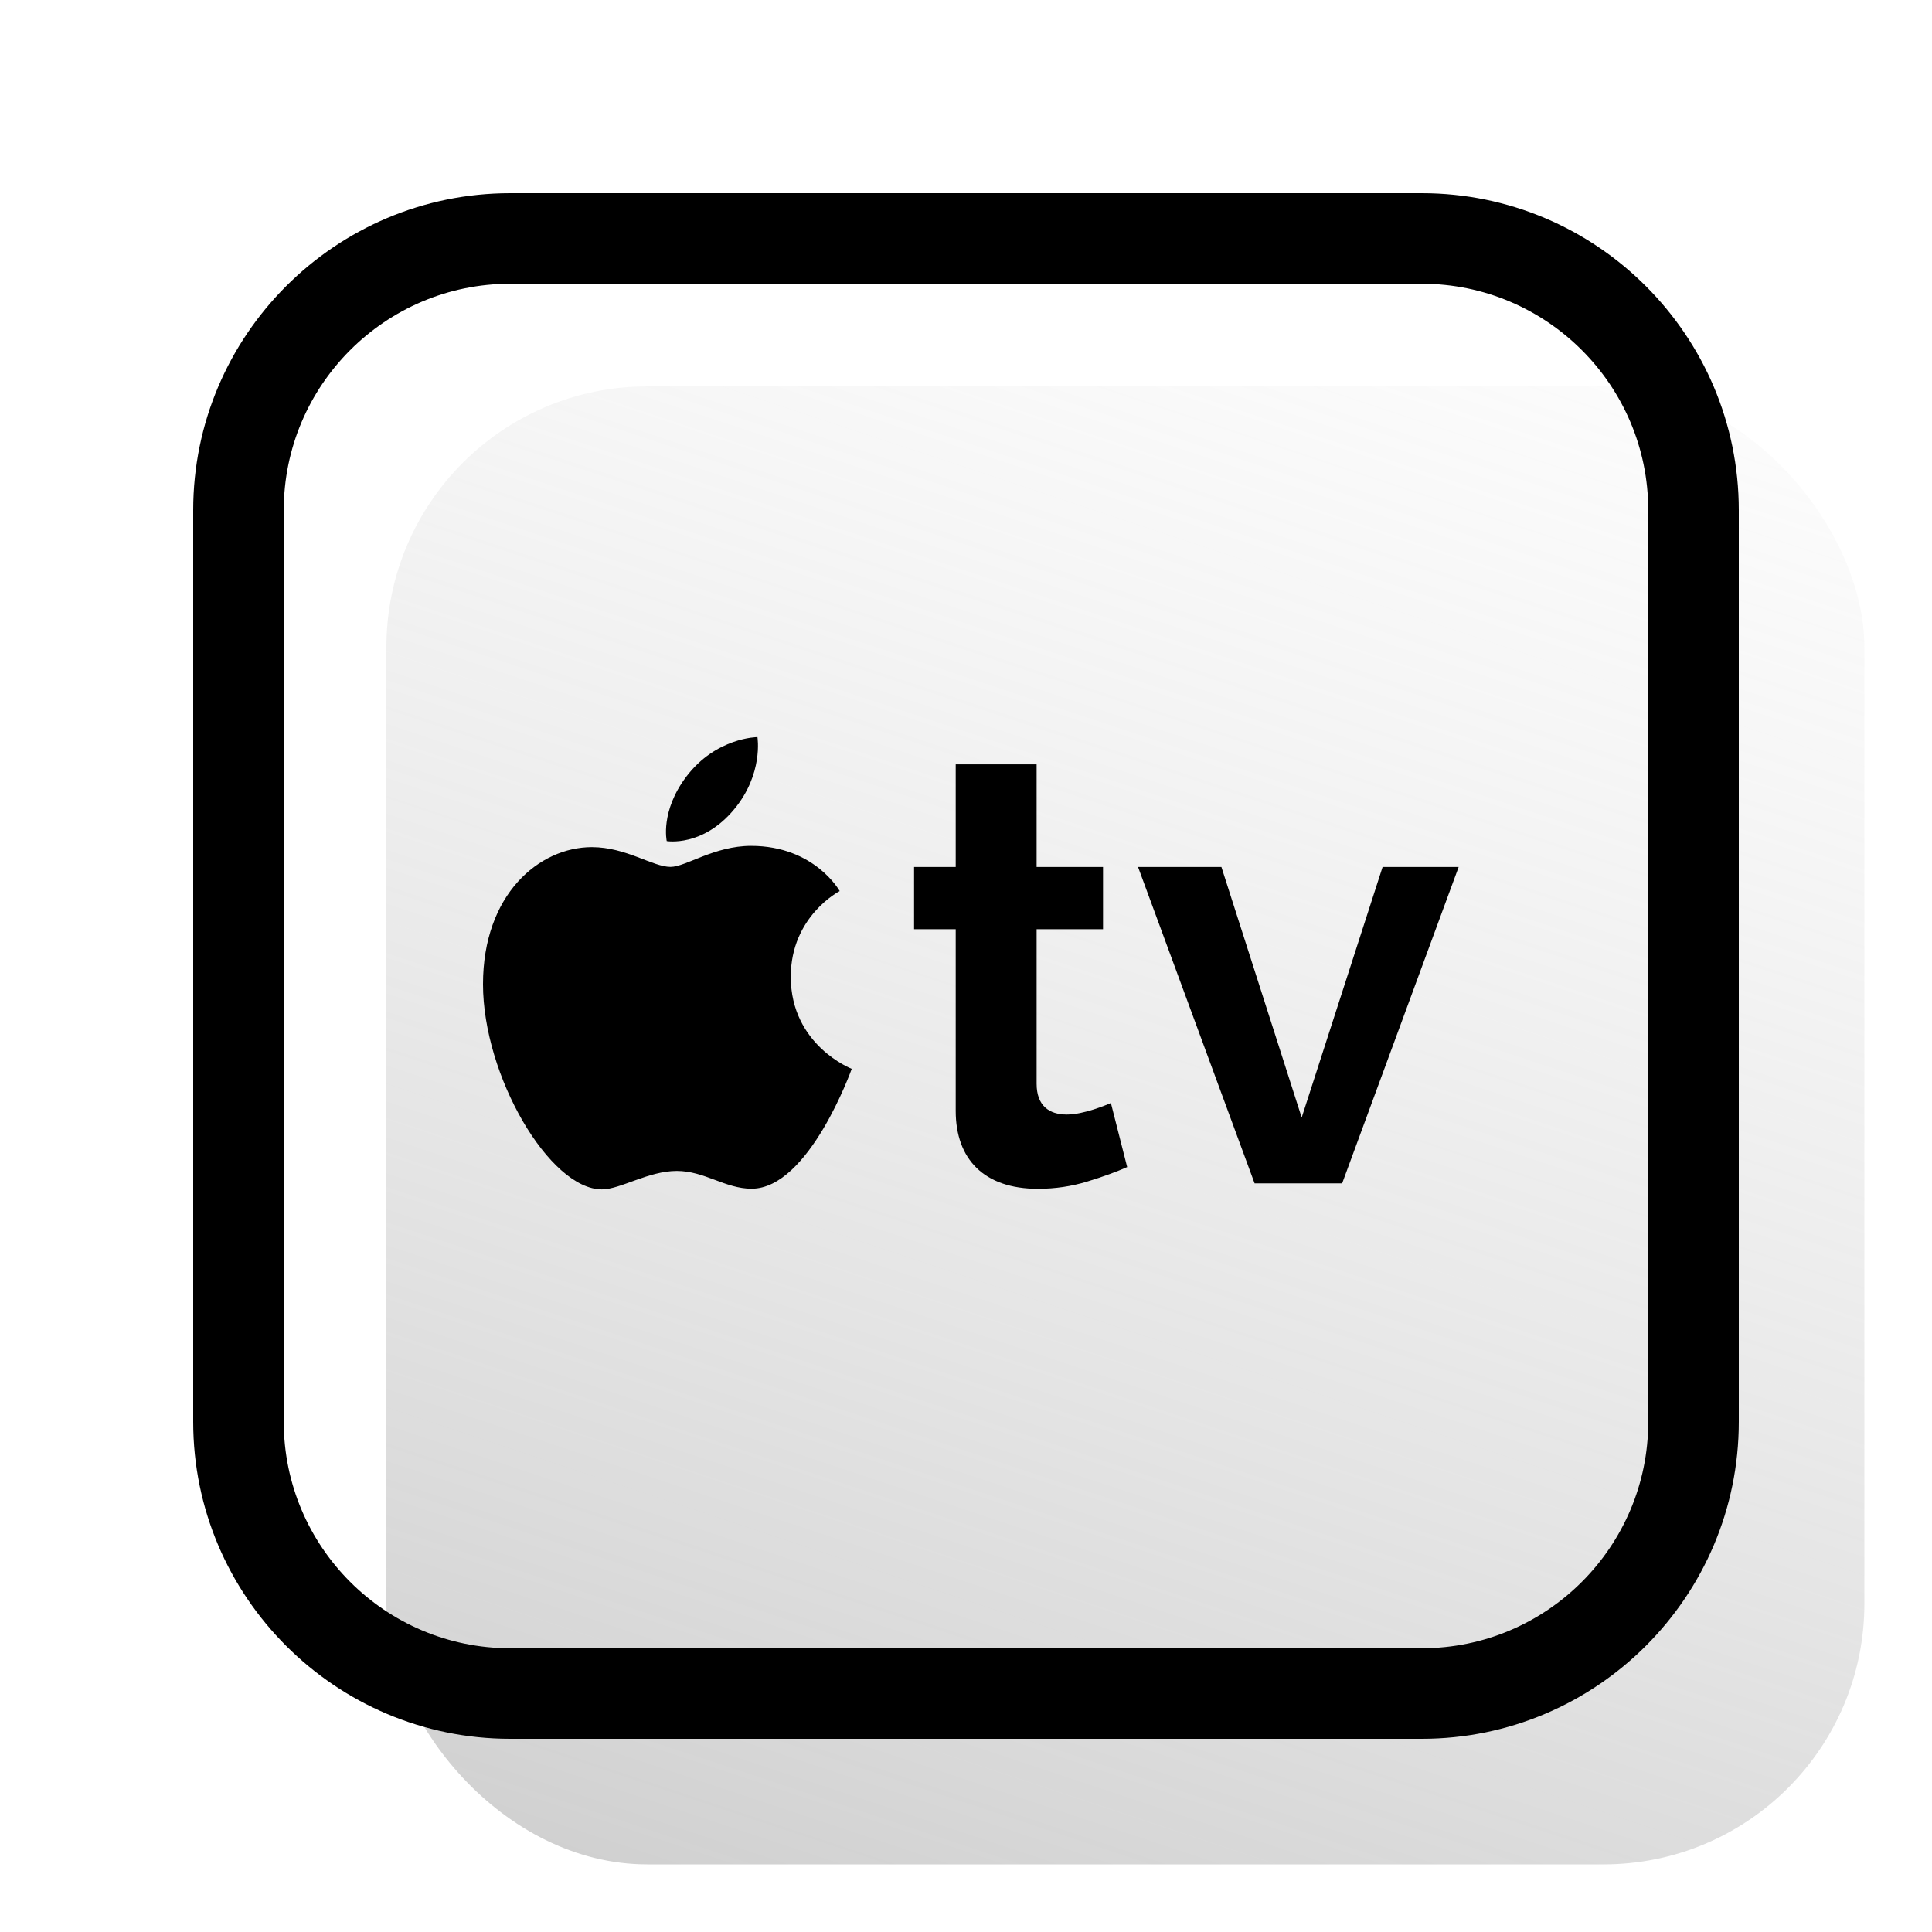
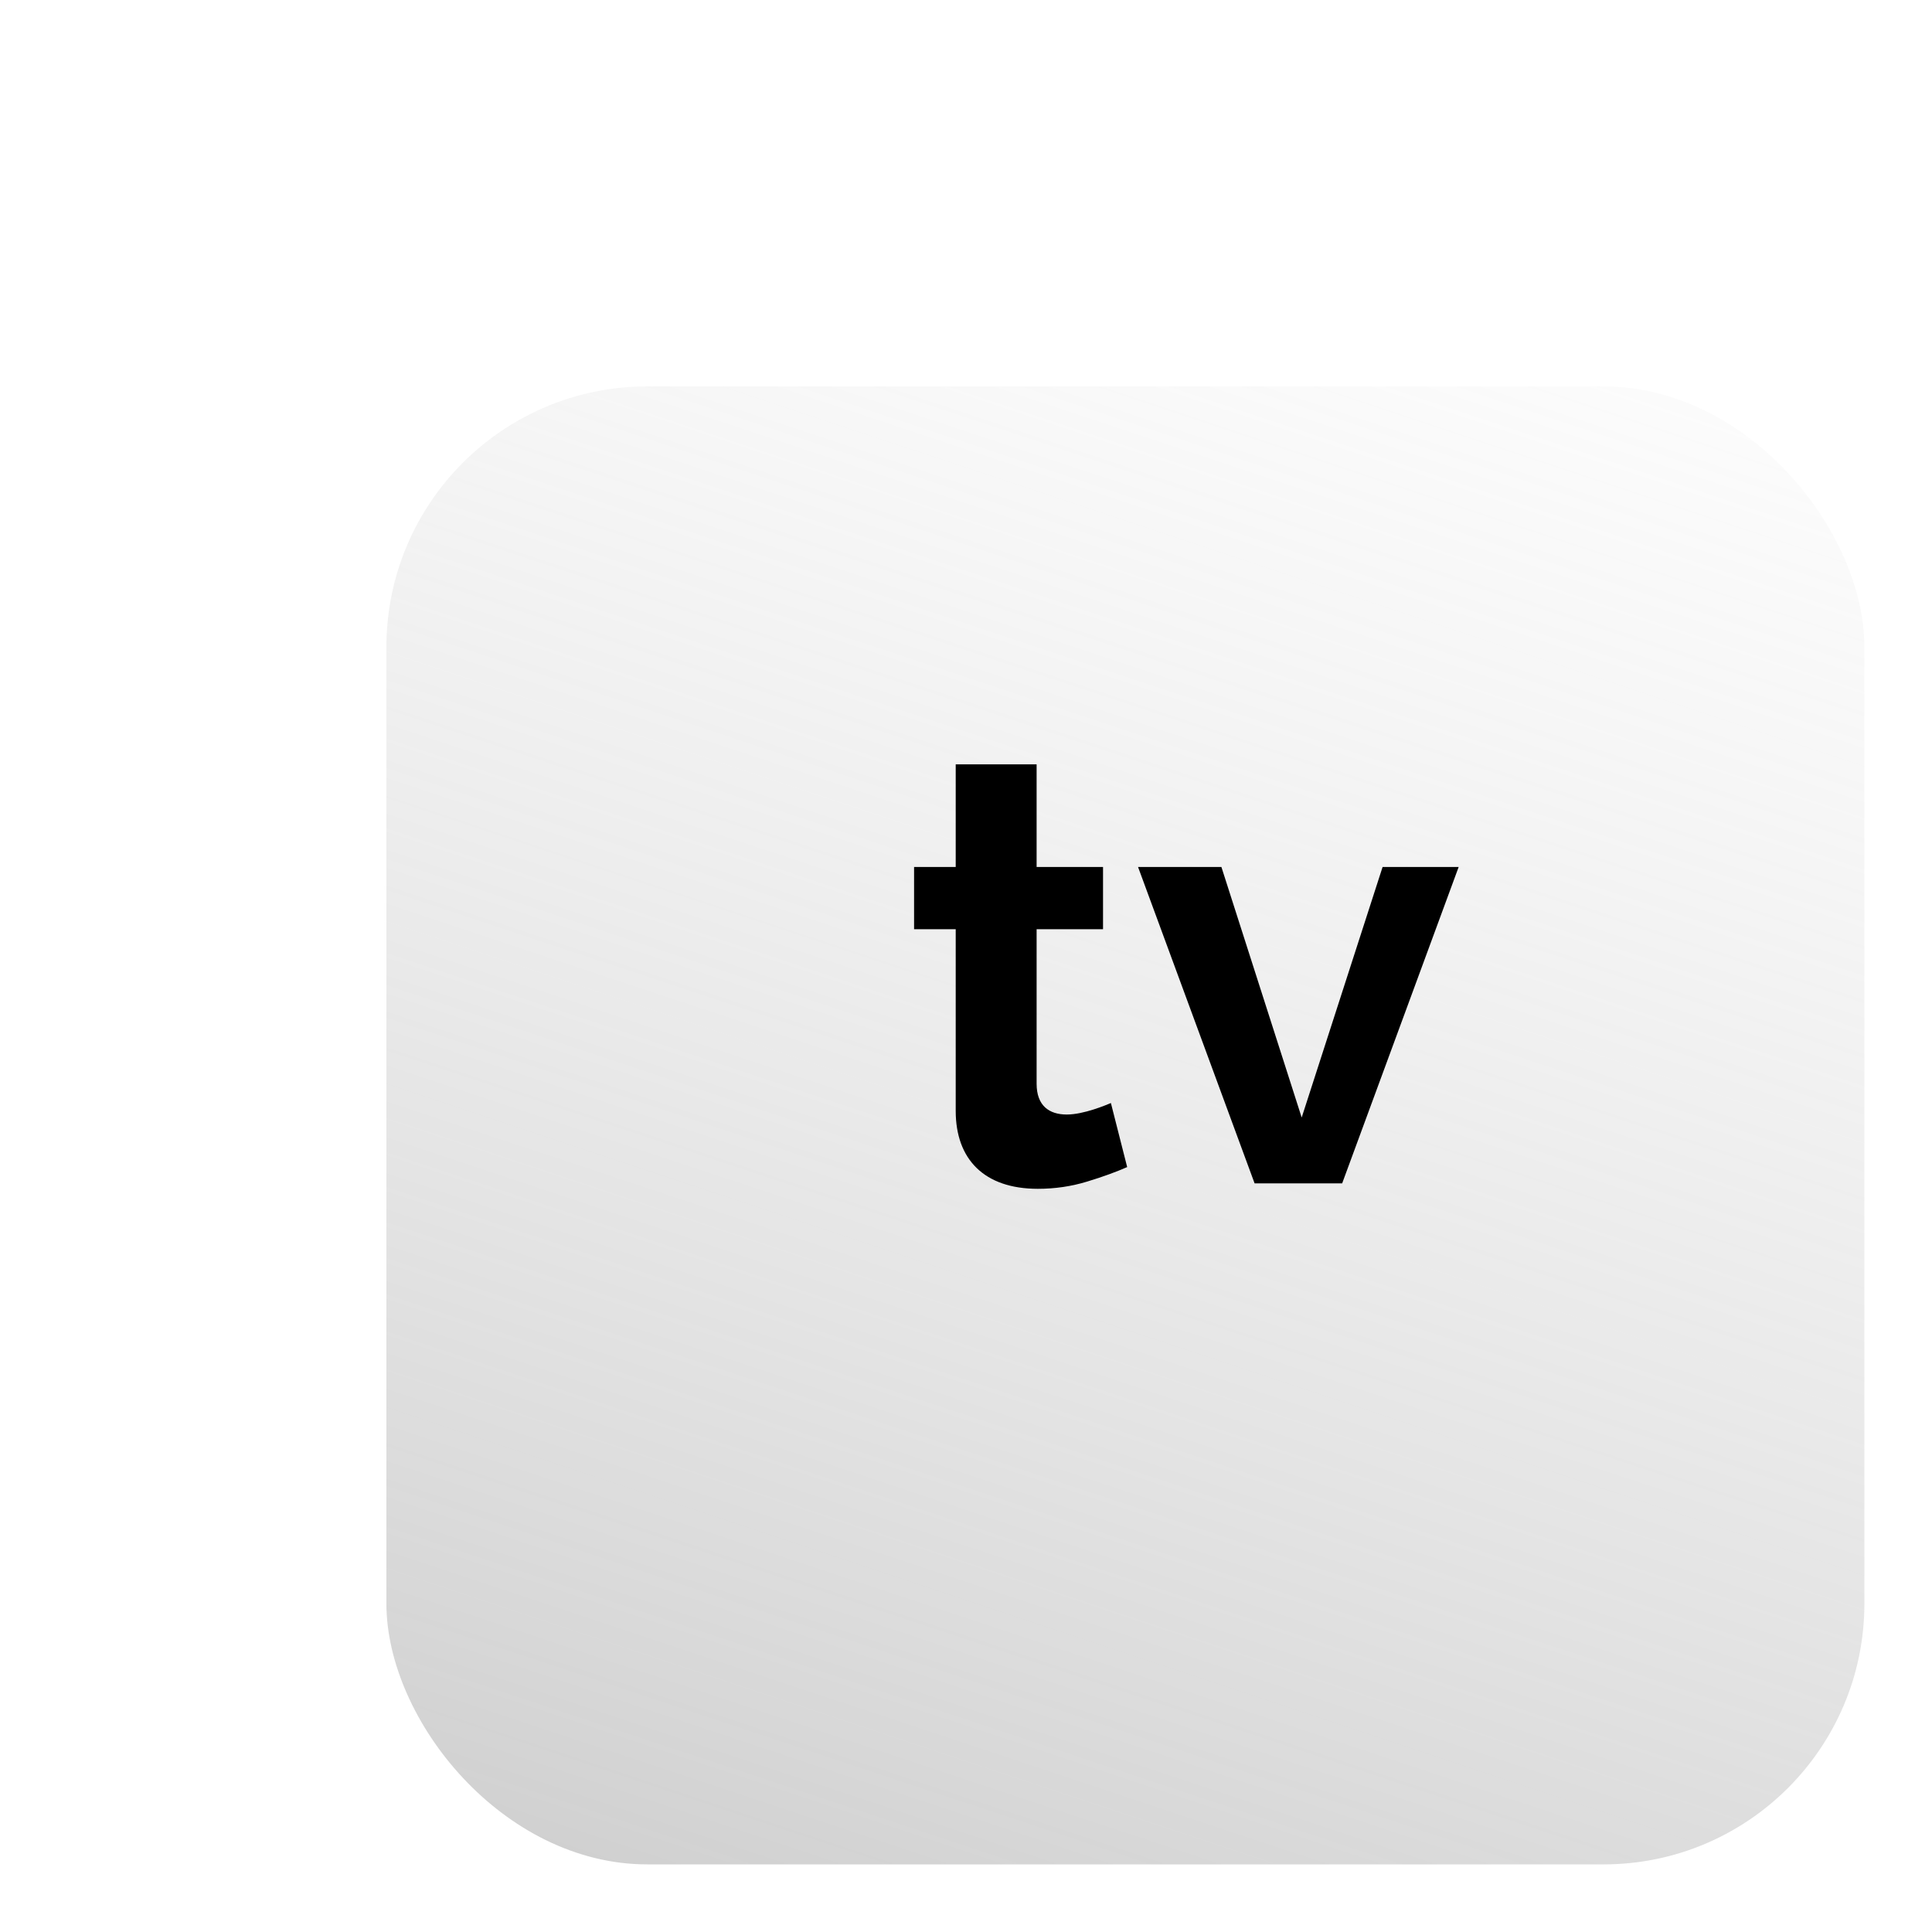
<svg xmlns="http://www.w3.org/2000/svg" width="40" height="40" viewBox="0 0 40 40" fill="none">
  <rect x="8" y="8" width="30.6" height="30.6" rx="5.4" fill="url(#paint0_linear_212_566)" />
-   <path d="M29.438 4H10.562C6.944 4 4 6.944 4 10.562V29.438C4 33.056 6.944 36 10.562 36H29.438C33.056 36 36 33.056 36 29.438V10.562C36 6.944 33.056 4 29.438 4ZM34.125 29.438C34.125 32.022 32.022 34.125 29.438 34.125H10.562C7.978 34.125 5.875 32.022 5.875 29.438V10.562C5.875 7.978 7.978 5.875 10.562 5.875H29.438C32.022 5.875 34.125 7.978 34.125 10.562V29.438Z" fill="black" />
-   <path d="M15.682 15.261C15.682 15.261 14.827 15.265 14.212 16.076C13.665 16.797 13.804 17.414 13.804 17.414C13.804 17.414 14.546 17.542 15.198 16.758C15.81 16.023 15.682 15.261 15.682 15.261Z" fill="black" />
-   <path d="M16.372 20.223C16.372 18.967 17.385 18.449 17.385 18.449C17.385 18.449 16.867 17.513 15.551 17.513C14.786 17.513 14.199 17.948 13.882 17.948C13.514 17.948 12.963 17.539 12.254 17.539C11.163 17.539 10 18.516 10 20.378C10 22.27 11.374 24.625 12.462 24.625C12.842 24.625 13.425 24.243 14.012 24.243C14.588 24.243 15.014 24.611 15.561 24.611C16.752 24.611 17.634 22.129 17.634 22.129C17.634 22.129 16.372 21.641 16.372 20.223Z" fill="black" />
  <path d="M23 22.837C22.9 22.879 22.437 23.075 22.087 23.075C21.719 23.075 21.462 22.891 21.462 22.438V19.238H22.837V17.95H21.462V15.825H19.787V17.95H18.925V19.238H19.787V23C19.787 24 20.375 24.613 21.487 24.613C21.846 24.613 22.187 24.562 22.512 24.462C22.837 24.363 23.112 24.262 23.337 24.163L23 22.837Z" fill="black" />
  <path d="M28.625 17.95L26.95 23.137L25.288 17.95H23.562L25.975 24.5H27.788L30.2 17.95H28.625Z" fill="black" />
  <defs>
    <linearGradient id="paint0_linear_212_566" x1="19.107" y1="43.257" x2="33.33" y2="0.515" gradientUnits="userSpaceOnUse">
      <stop stop-color="#9A9A9A" stop-opacity="0.5" />
      <stop offset="1" stop-color="#D9D9D9" stop-opacity="0" />
    </linearGradient>
  </defs>
</svg>